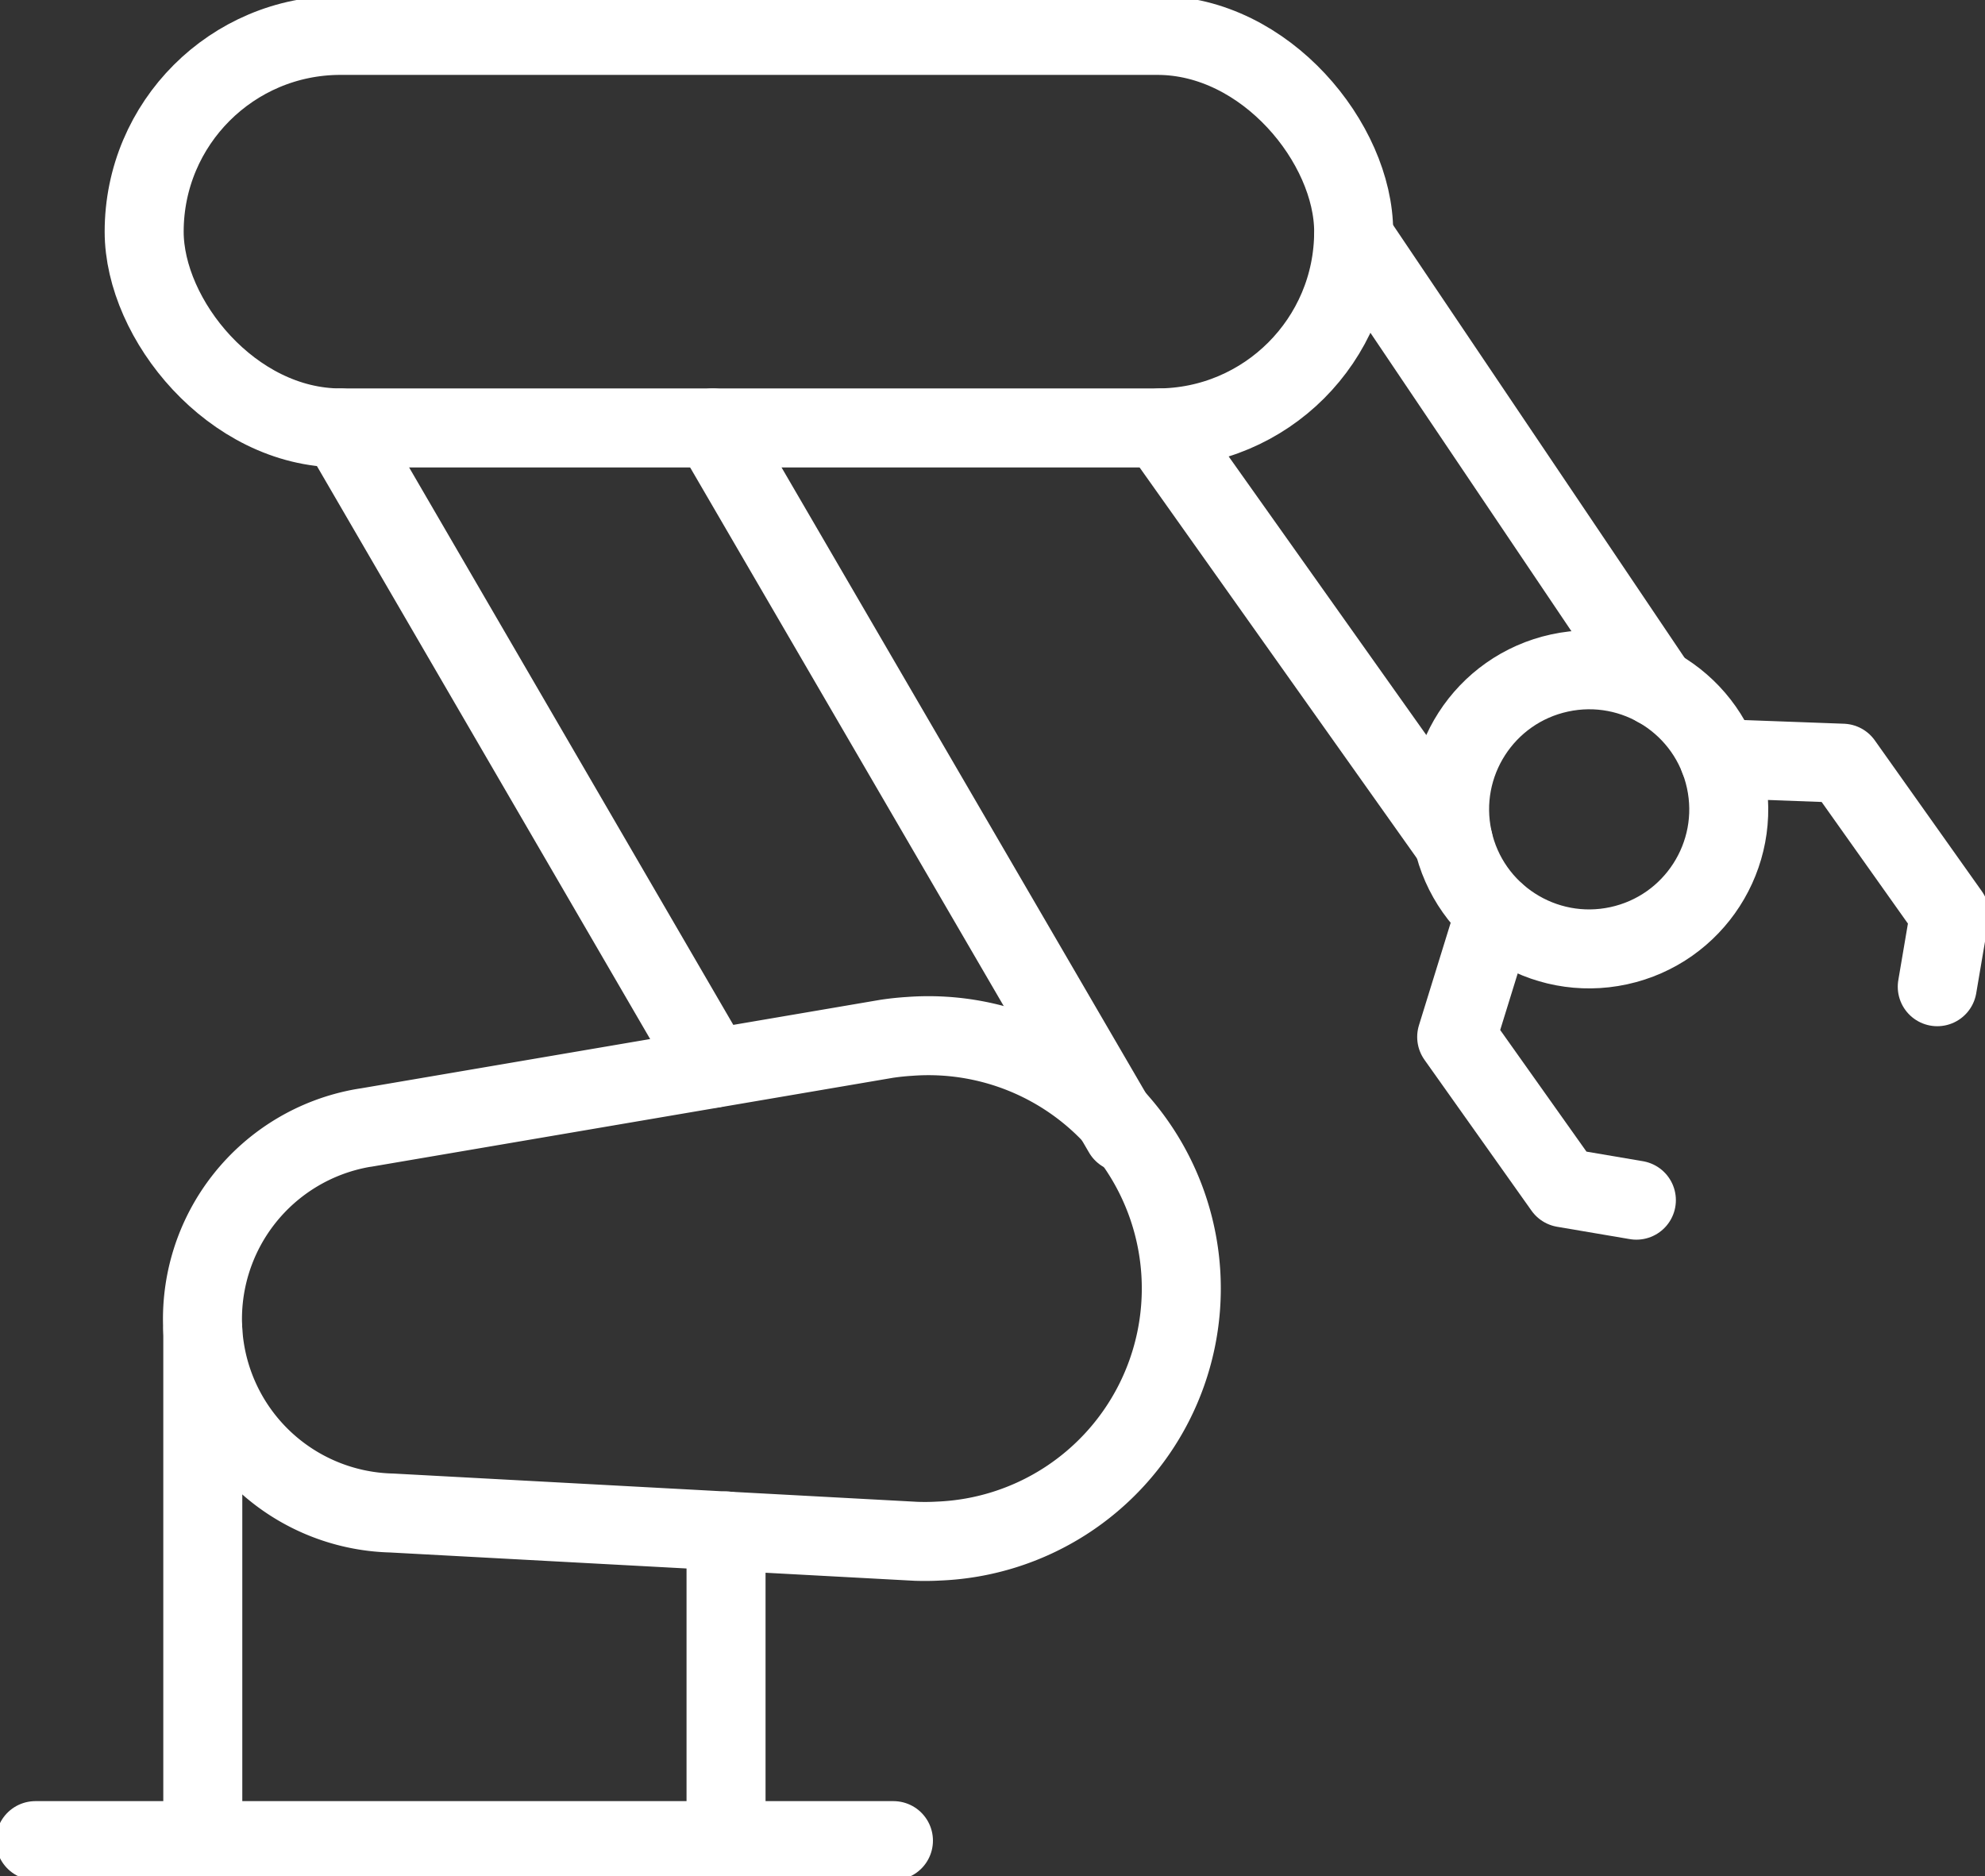
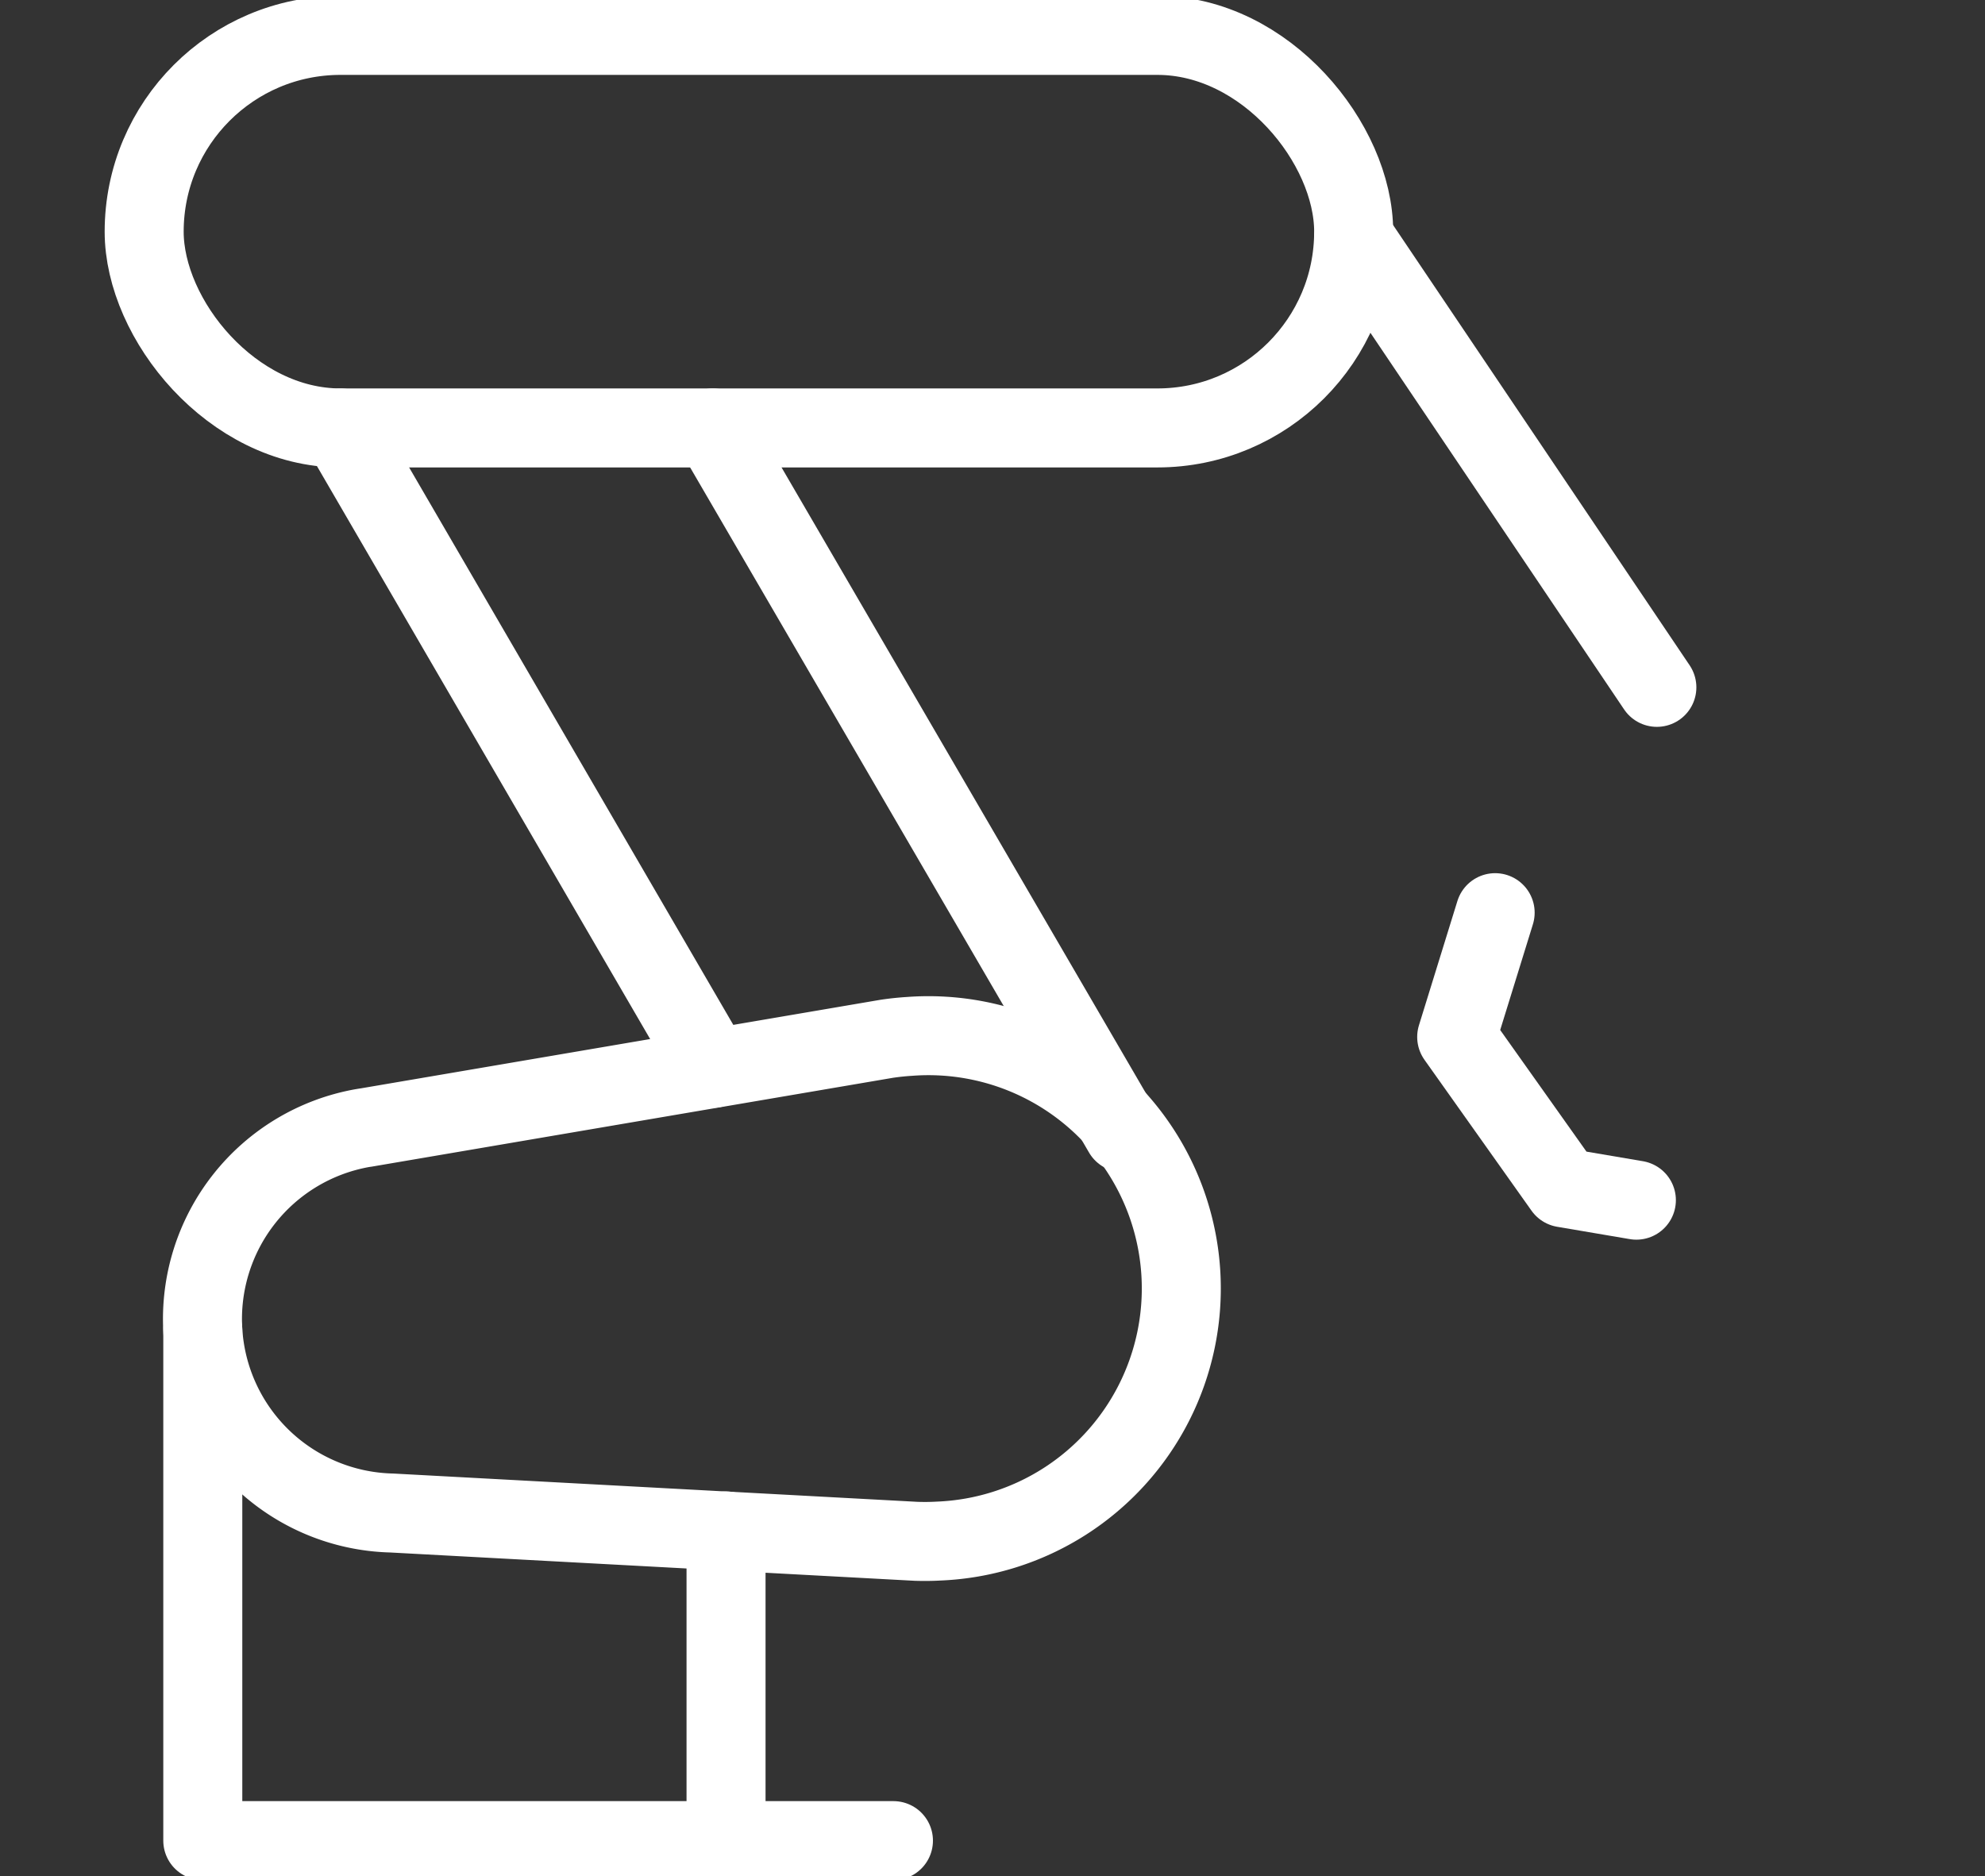
<svg xmlns="http://www.w3.org/2000/svg" width="100.496" height="94.99" viewBox="0 0 100.496 94.99">
  <rect x="0" y="0" width="100.496" height="94.99" fill="#333333" stroke="none" />
  <defs>
    <clipPath id="clip-path">
      <rect id="Rectangle_1997" data-name="Rectangle 1997" width="100.496" height="94.99" transform="translate(0 0)" fill="none" stroke="#fff" stroke-width="4" />
    </clipPath>
  </defs>
  <g id="Groupe_7590" data-name="Groupe 7590" transform="translate(0 0.001)">
    <g id="Groupe_7591" data-name="Groupe 7591" transform="translate(0 -0.001)" clip-path="url(#clip-path)">
      <path id="Tracé_19114" data-name="Tracé 19114" d="M183.031,951.3a9.819,9.819,0,0,1,8.045-10.223v0l.184-.031.015,0,26.369-4.495c.386-.058.777-.1,1.174-.124a12.8,12.8,0,1,1,1.471,25.554c-.38.022-.757.024-1.131.013l-26.564-1.434v0A9.818,9.818,0,0,1,183.031,951.3Z" transform="translate(-172.764 -883.951)" fill="none" stroke="#fff" stroke-linecap="round" stroke-linejoin="round" stroke-width="4" />
      <line id="Ligne_475" data-name="Ligne 475" x2="18.853" y2="32.422" transform="translate(17.237 21.669)" fill="none" stroke="#fff" stroke-linecap="round" stroke-linejoin="round" stroke-width="4" />
      <line id="Ligne_476" data-name="Ligne 476" x1="20.772" y1="35.681" transform="translate(36.09 21.669)" fill="none" stroke="#fff" stroke-linecap="round" stroke-linejoin="round" stroke-width="4" />
      <rect id="Rectangle_1996" data-name="Rectangle 1996" width="61.234" height="19.876" rx="9.938" transform="translate(7.299 1.792)" fill="none" stroke="#fff" stroke-linecap="round" stroke-linejoin="round" stroke-width="4" />
      <line id="Ligne_477" data-name="Ligne 477" x1="15.354" y1="22.798" transform="translate(68.529 12.005)" fill="none" stroke="#fff" stroke-linecap="round" stroke-linejoin="round" stroke-width="4" />
-       <line id="Ligne_478" data-name="Ligne 478" x2="14.847" y2="20.93" transform="translate(58.729 21.669)" fill="none" stroke="#fff" stroke-linecap="round" stroke-linejoin="round" stroke-width="4" />
-       <path id="Tracé_19115" data-name="Tracé 19115" d="M1565.061,697.381l.625-3.678-5.419-7.639-6.245-.23" transform="translate(-1466.982 -647.42)" fill="none" stroke="#fff" stroke-linecap="round" stroke-linejoin="round" stroke-width="4" />
      <path id="Tracé_19116" data-name="Tracé 19116" d="M1318.662,825l-1.947,6.293,5.419,7.639,3.678.625" transform="translate(-1242.966 -778.788)" fill="none" stroke="#fff" stroke-linecap="round" stroke-linejoin="round" stroke-width="4" />
-       <circle id="Ellipse_345" data-name="Ellipse 345" cx="7.067" cy="7.067" r="7.067" transform="matrix(0.977, -0.212, 0.212, 0.977, 72.054, 35.574)" fill="none" stroke="#fff" stroke-linecap="round" stroke-linejoin="round" stroke-width="4" />
      <path id="Tracé_19117" data-name="Tracé 19117" d="M183.309,1202.431v25.85H209.8V1212.6" transform="translate(-173.042 -1135.083)" fill="none" stroke="#fff" stroke-linecap="round" stroke-linejoin="round" stroke-width="4" />
-       <line id="Ligne_479" data-name="Ligne 479" x2="8.475" transform="translate(1.792 93.198)" fill="none" stroke="#fff" stroke-linecap="round" stroke-linejoin="round" stroke-width="4" />
      <line id="Ligne_480" data-name="Ligne 480" x2="8.475" transform="translate(36.758 93.198)" fill="none" stroke="#fff" stroke-linecap="round" stroke-linejoin="round" stroke-width="4" />
    </g>
  </g>
</svg>